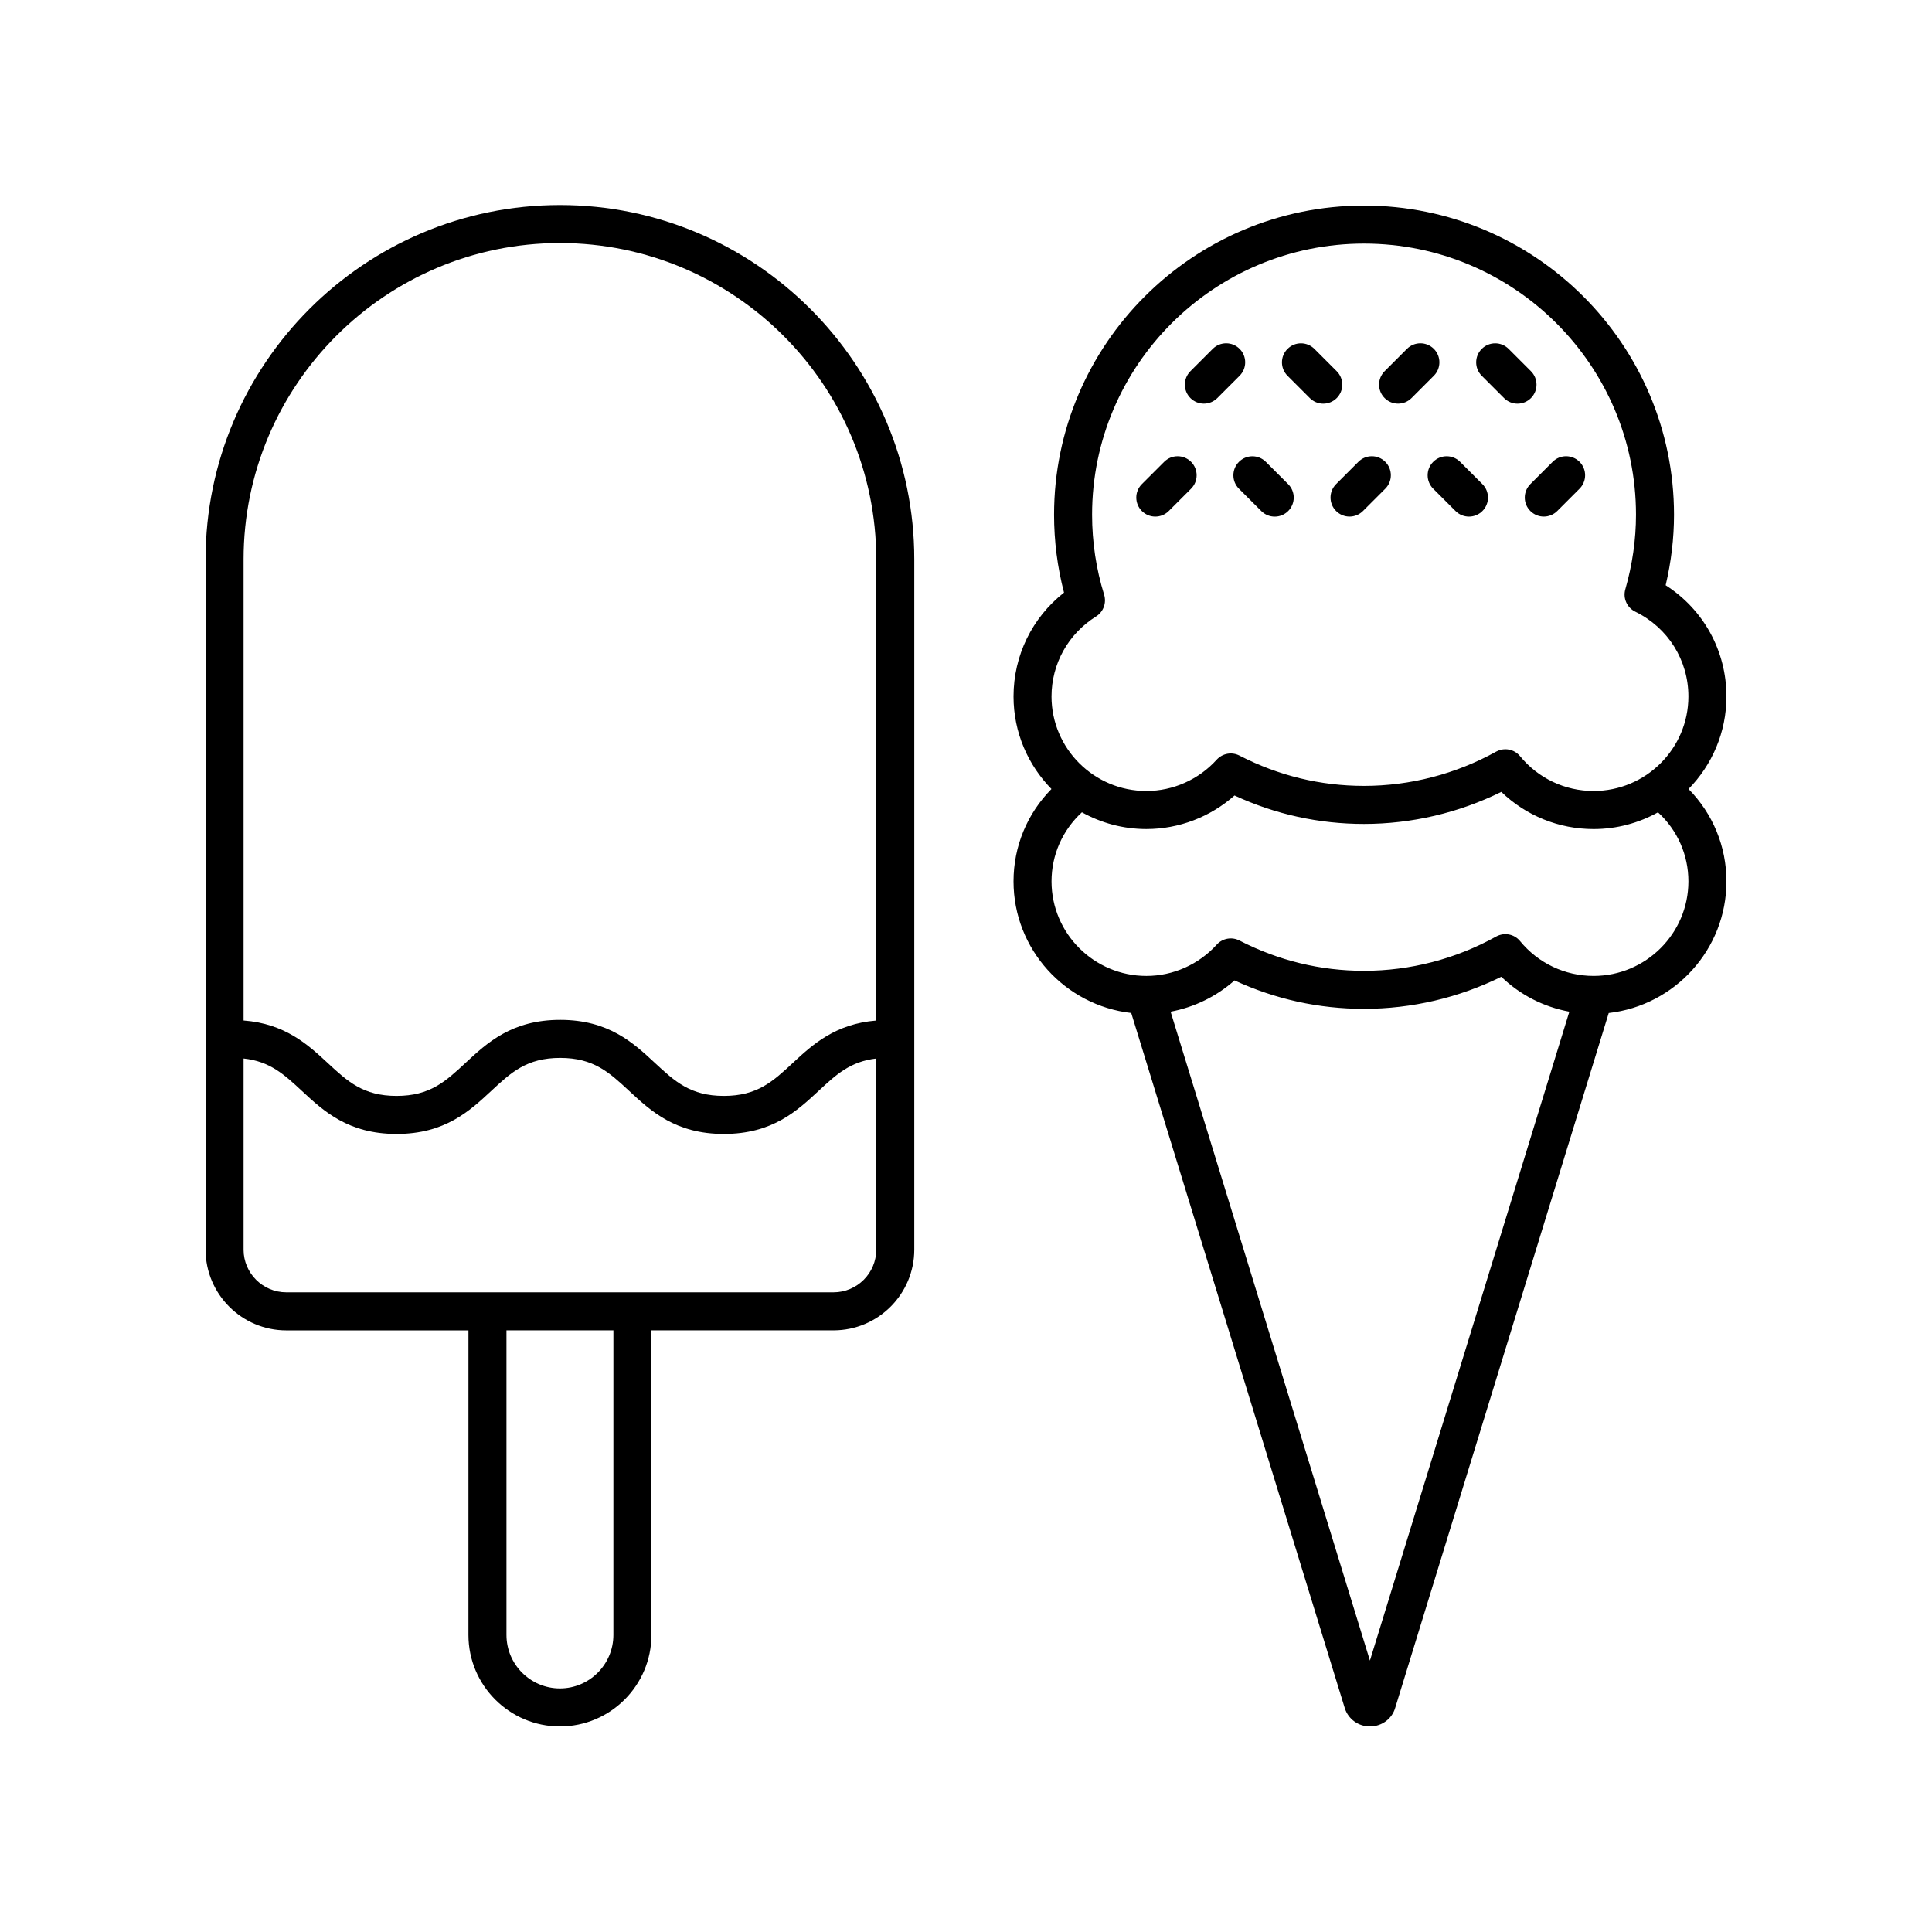
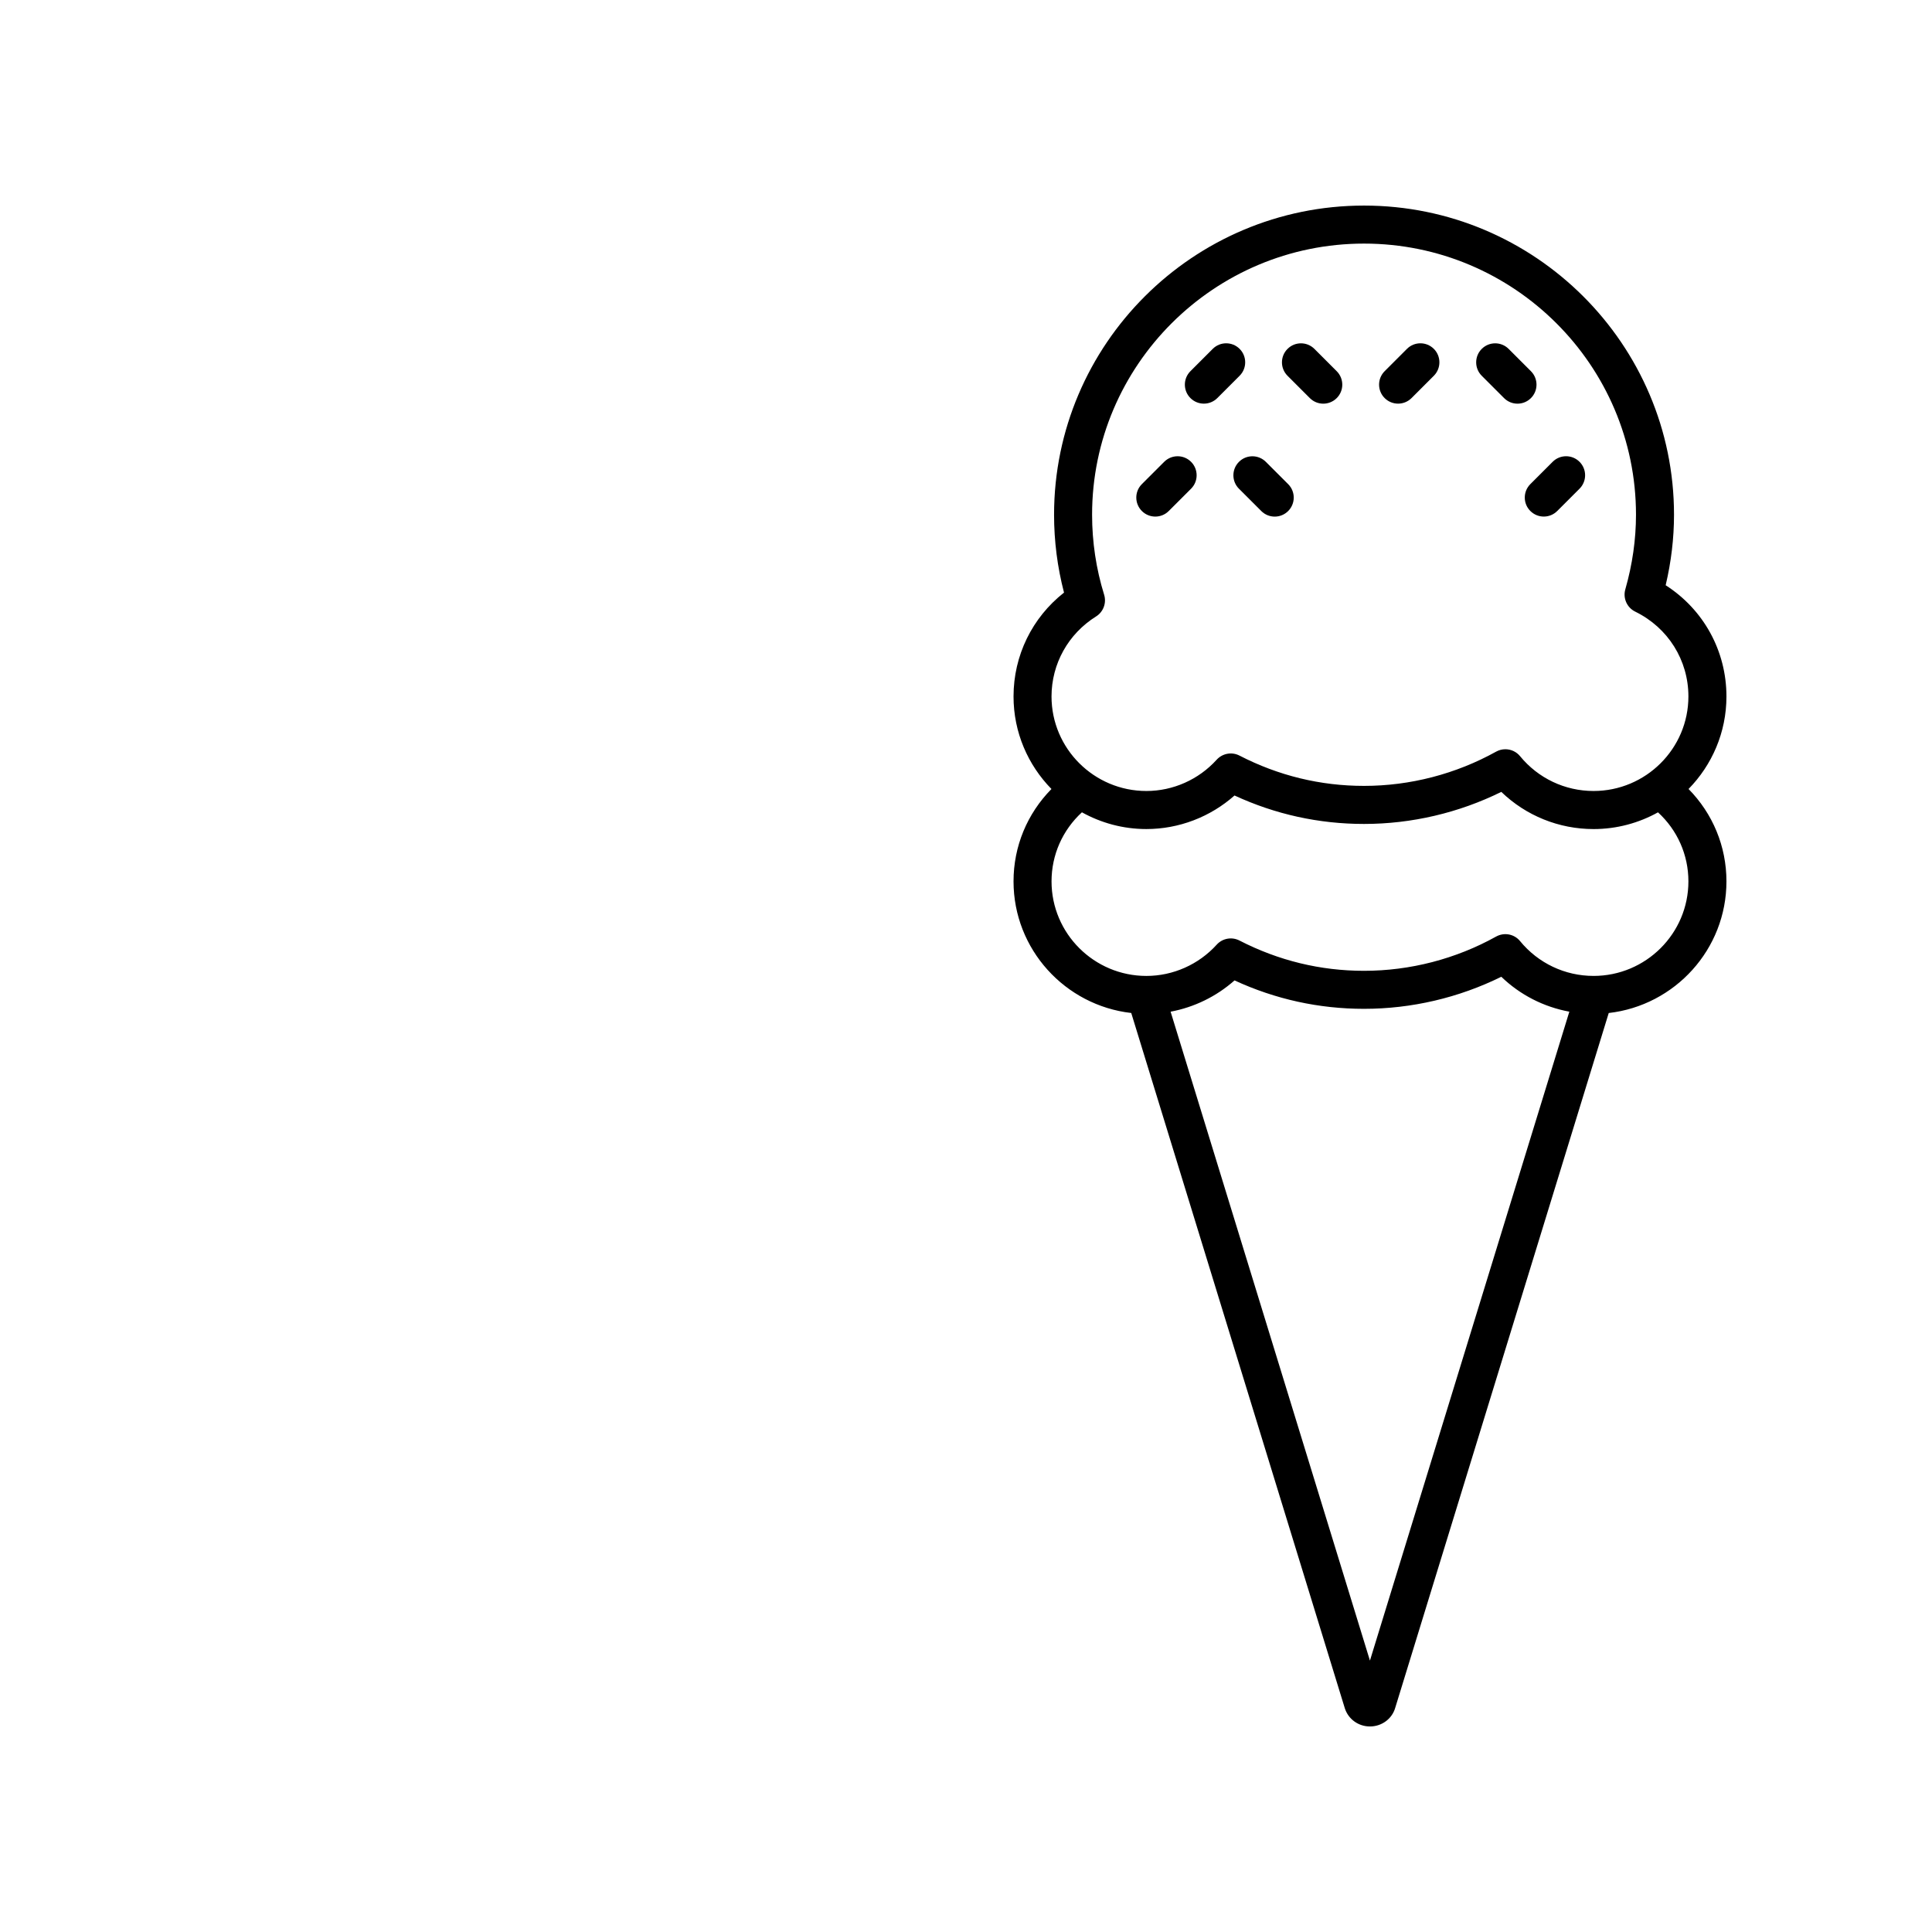
<svg xmlns="http://www.w3.org/2000/svg" fill="#000000" width="800px" height="800px" version="1.1" viewBox="144 144 512 512">
  <g>
    <path d="m585.42 299.09c1.465-6.203 2.211-12.469 2.211-18.676 0-45.18-36.852-81.934-82.148-81.934-45.293 0-82.145 36.758-82.145 81.934 0 6.992 0.887 13.914 2.637 20.629-8.445 6.637-13.379 16.672-13.379 27.527 0 9.539 3.844 18.188 10.051 24.523-6.418 6.519-10.051 15.176-10.051 24.477 0 18.012 13.668 32.883 31.195 34.883l56.617 184.31c0.949 2.867 3.606 4.766 6.637 4.766h0.148c3.094-0.062 5.738-2.086 6.555-4.941l56.582-184.13c17.527-1.996 31.195-16.867 31.195-34.883 0-9.297-3.629-17.965-10.043-24.484 6.199-6.332 10.043-14.98 10.043-24.516 0-12.094-6.078-23.051-16.105-29.48zm-150.95 8.277c1.934-1.215 2.812-3.578 2.137-5.762-2.121-6.844-3.191-13.977-3.191-21.195-0.004-39.621 32.324-71.855 72.066-71.855 39.738 0 72.074 32.234 72.074 71.855 0 6.562-0.953 13.215-2.828 19.77-0.676 2.348 0.434 4.84 2.629 5.914 8.688 4.25 14.09 12.859 14.09 22.477 0 13.816-11.277 25.051-25.137 25.051-7.57 0-14.668-3.359-19.473-9.219-0.984-1.207-2.43-1.844-3.902-1.844-0.832 0-1.672 0.207-2.441 0.633-10.691 5.938-22.801 9.078-35.016 9.078-11.559 0-22.66-2.699-33.004-8.031-2.023-1.047-4.508-0.594-6.043 1.094-4.773 5.269-11.562 8.289-18.629 8.289-13.859 0-25.137-11.238-25.137-25.051 0.008-8.652 4.414-16.578 11.805-21.203zm72.578 276.71-52.824-171.97c6.262-1.172 12.137-4.031 16.938-8.289 10.84 5 22.363 7.531 34.316 7.531 12.609 0 25.102-2.926 36.383-8.496 4.992 4.812 11.254 8.004 18.031 9.25zm59.262-181.45c-7.57 0-14.668-3.359-19.473-9.219-1.539-1.891-4.207-2.394-6.348-1.211-10.676 5.938-22.785 9.078-35.012 9.078-11.559 0-22.66-2.699-33.004-8.023-2.023-1.043-4.5-0.602-6.035 1.094-4.777 5.266-11.566 8.285-18.633 8.285-13.859 0-25.137-11.238-25.137-25.051 0-7.043 2.914-13.578 8.051-18.312 5.066 2.816 10.887 4.438 17.086 4.438 8.621 0 16.941-3.203 23.355-8.891 10.832 5.004 22.363 7.539 34.316 7.539 12.602 0 25.098-2.926 36.383-8.496 6.539 6.301 15.242 9.852 24.449 9.852 6.195 0 12.016-1.617 17.078-4.434 5.137 4.715 8.059 11.262 8.059 18.297 0 13.816-11.277 25.055-25.137 25.055z" />
    <path d="m450.17 280.9c1.289 0 2.578-0.492 3.562-1.477l5.914-5.91c1.969-1.965 1.969-5.156 0-7.125s-5.156-1.969-7.125 0l-5.914 5.91c-1.969 1.965-1.969 5.156 0 7.125 0.984 0.984 2.273 1.477 3.562 1.477z" />
    <path d="m472.34 273.52 5.914 5.91c0.984 0.984 2.273 1.477 3.562 1.477 1.289 0 2.578-0.492 3.562-1.477 1.969-1.969 1.969-5.16 0-7.125l-5.914-5.91c-1.969-1.969-5.156-1.969-7.125 0s-1.969 5.16 0 7.125z" />
-     <path d="m498.08 279.42c0.984 0.984 2.273 1.477 3.562 1.477 1.289 0 2.578-0.492 3.562-1.477l5.91-5.91c1.969-1.969 1.969-5.156 0-7.125s-5.156-1.969-7.125 0l-5.91 5.914c-1.965 1.965-1.965 5.156 0 7.121z" />
    <path d="m549.56 279.42c0.984 0.984 2.273 1.477 3.562 1.477 1.289 0 2.578-0.492 3.562-1.477l5.91-5.91c1.969-1.969 1.969-5.156 0-7.125s-5.156-1.969-7.125 0l-5.91 5.91c-1.969 1.969-1.969 5.16 0 7.125z" />
-     <path d="m523.82 273.52 5.91 5.906c0.984 0.984 2.273 1.477 3.562 1.477 1.289 0 2.578-0.492 3.562-1.477 1.969-1.969 1.969-5.156 0-7.125l-5.91-5.91c-1.969-1.969-5.156-1.969-7.125 0-1.969 1.973-1.969 5.16 0 7.129z" />
    <path d="m463.04 250.97c1.289 0 2.578-0.492 3.562-1.477l5.91-5.914c1.969-1.969 1.969-5.16 0-7.125-1.969-1.969-5.156-1.969-7.125 0l-5.91 5.914c-1.969 1.969-1.969 5.16 0 7.125 0.984 0.984 2.273 1.477 3.562 1.477z" />
    <path d="m491.12 249.5c0.984 0.984 2.273 1.477 3.562 1.477 1.289 0 2.578-0.492 3.562-1.477 1.969-1.965 1.969-5.156 0-7.125l-5.91-5.914c-1.969-1.969-5.156-1.969-7.125 0-1.969 1.965-1.969 5.156 0 7.125z" />
    <path d="m514.51 250.97c1.289 0 2.578-0.492 3.562-1.477l5.91-5.914c1.965-1.969 1.965-5.16 0-7.125-1.969-1.969-5.156-1.969-7.125 0l-5.91 5.914c-1.969 1.969-1.969 5.16 0 7.125 0.984 0.984 2.273 1.477 3.562 1.477z" />
    <path d="m542.59 249.5c0.984 0.984 2.273 1.477 3.562 1.477s2.578-0.492 3.562-1.477c1.969-1.965 1.969-5.156 0-7.125l-5.91-5.914c-1.969-1.969-5.156-1.969-7.125 0-1.969 1.965-1.969 5.156 0 7.125z" />
-     <path d="m268.14 577.28c0 13.367 10.879 24.246 24.246 24.246 13.367 0 24.246-10.879 24.246-24.246v-80.723h48.262c11.805 0 21.402-9.598 21.402-21.398v-182.91c0-51.781-42.125-93.91-93.91-93.91-51.781 0-93.906 42.125-93.906 93.91v182.92c0 11.797 9.598 21.398 21.402 21.398h48.262zm38.414 0c0 7.812-6.356 14.168-14.168 14.168s-14.168-6.356-14.168-14.168v-80.723h28.34zm-14.168-368.87c46.223 0 83.832 37.609 83.832 83.832v122.21c-10.84 0.879-16.836 6.332-22.121 11.246-5.25 4.875-9.398 8.727-18.262 8.727-8.867 0-13.012-3.852-18.262-8.727-5.762-5.359-12.297-11.426-25.121-11.426-12.816 0-19.344 6.07-25.105 11.426-5.246 4.875-9.387 8.727-18.25 8.727-8.859 0-13.004-3.852-18.254-8.727-5.312-4.938-11.344-10.422-22.289-11.258v-122.2c0-46.227 37.609-83.832 83.832-83.832zm-83.832 266.75v-50.648c6.977 0.742 10.777 4.246 15.43 8.57 5.762 5.359 12.289 11.426 25.113 11.426 12.816 0 19.344-6.07 25.105-11.426 5.246-4.875 9.387-8.727 18.25-8.727 8.867 0 13.012 3.852 18.262 8.727 5.762 5.359 12.297 11.426 25.121 11.426 12.824-0.004 19.359-6.07 25.121-11.43 4.617-4.289 8.391-7.781 15.262-8.559v50.641c0 6.242-5.082 11.32-11.324 11.32h-145.02c-6.242 0-11.324-5.078-11.324-11.32z" />
  </g>
</svg>